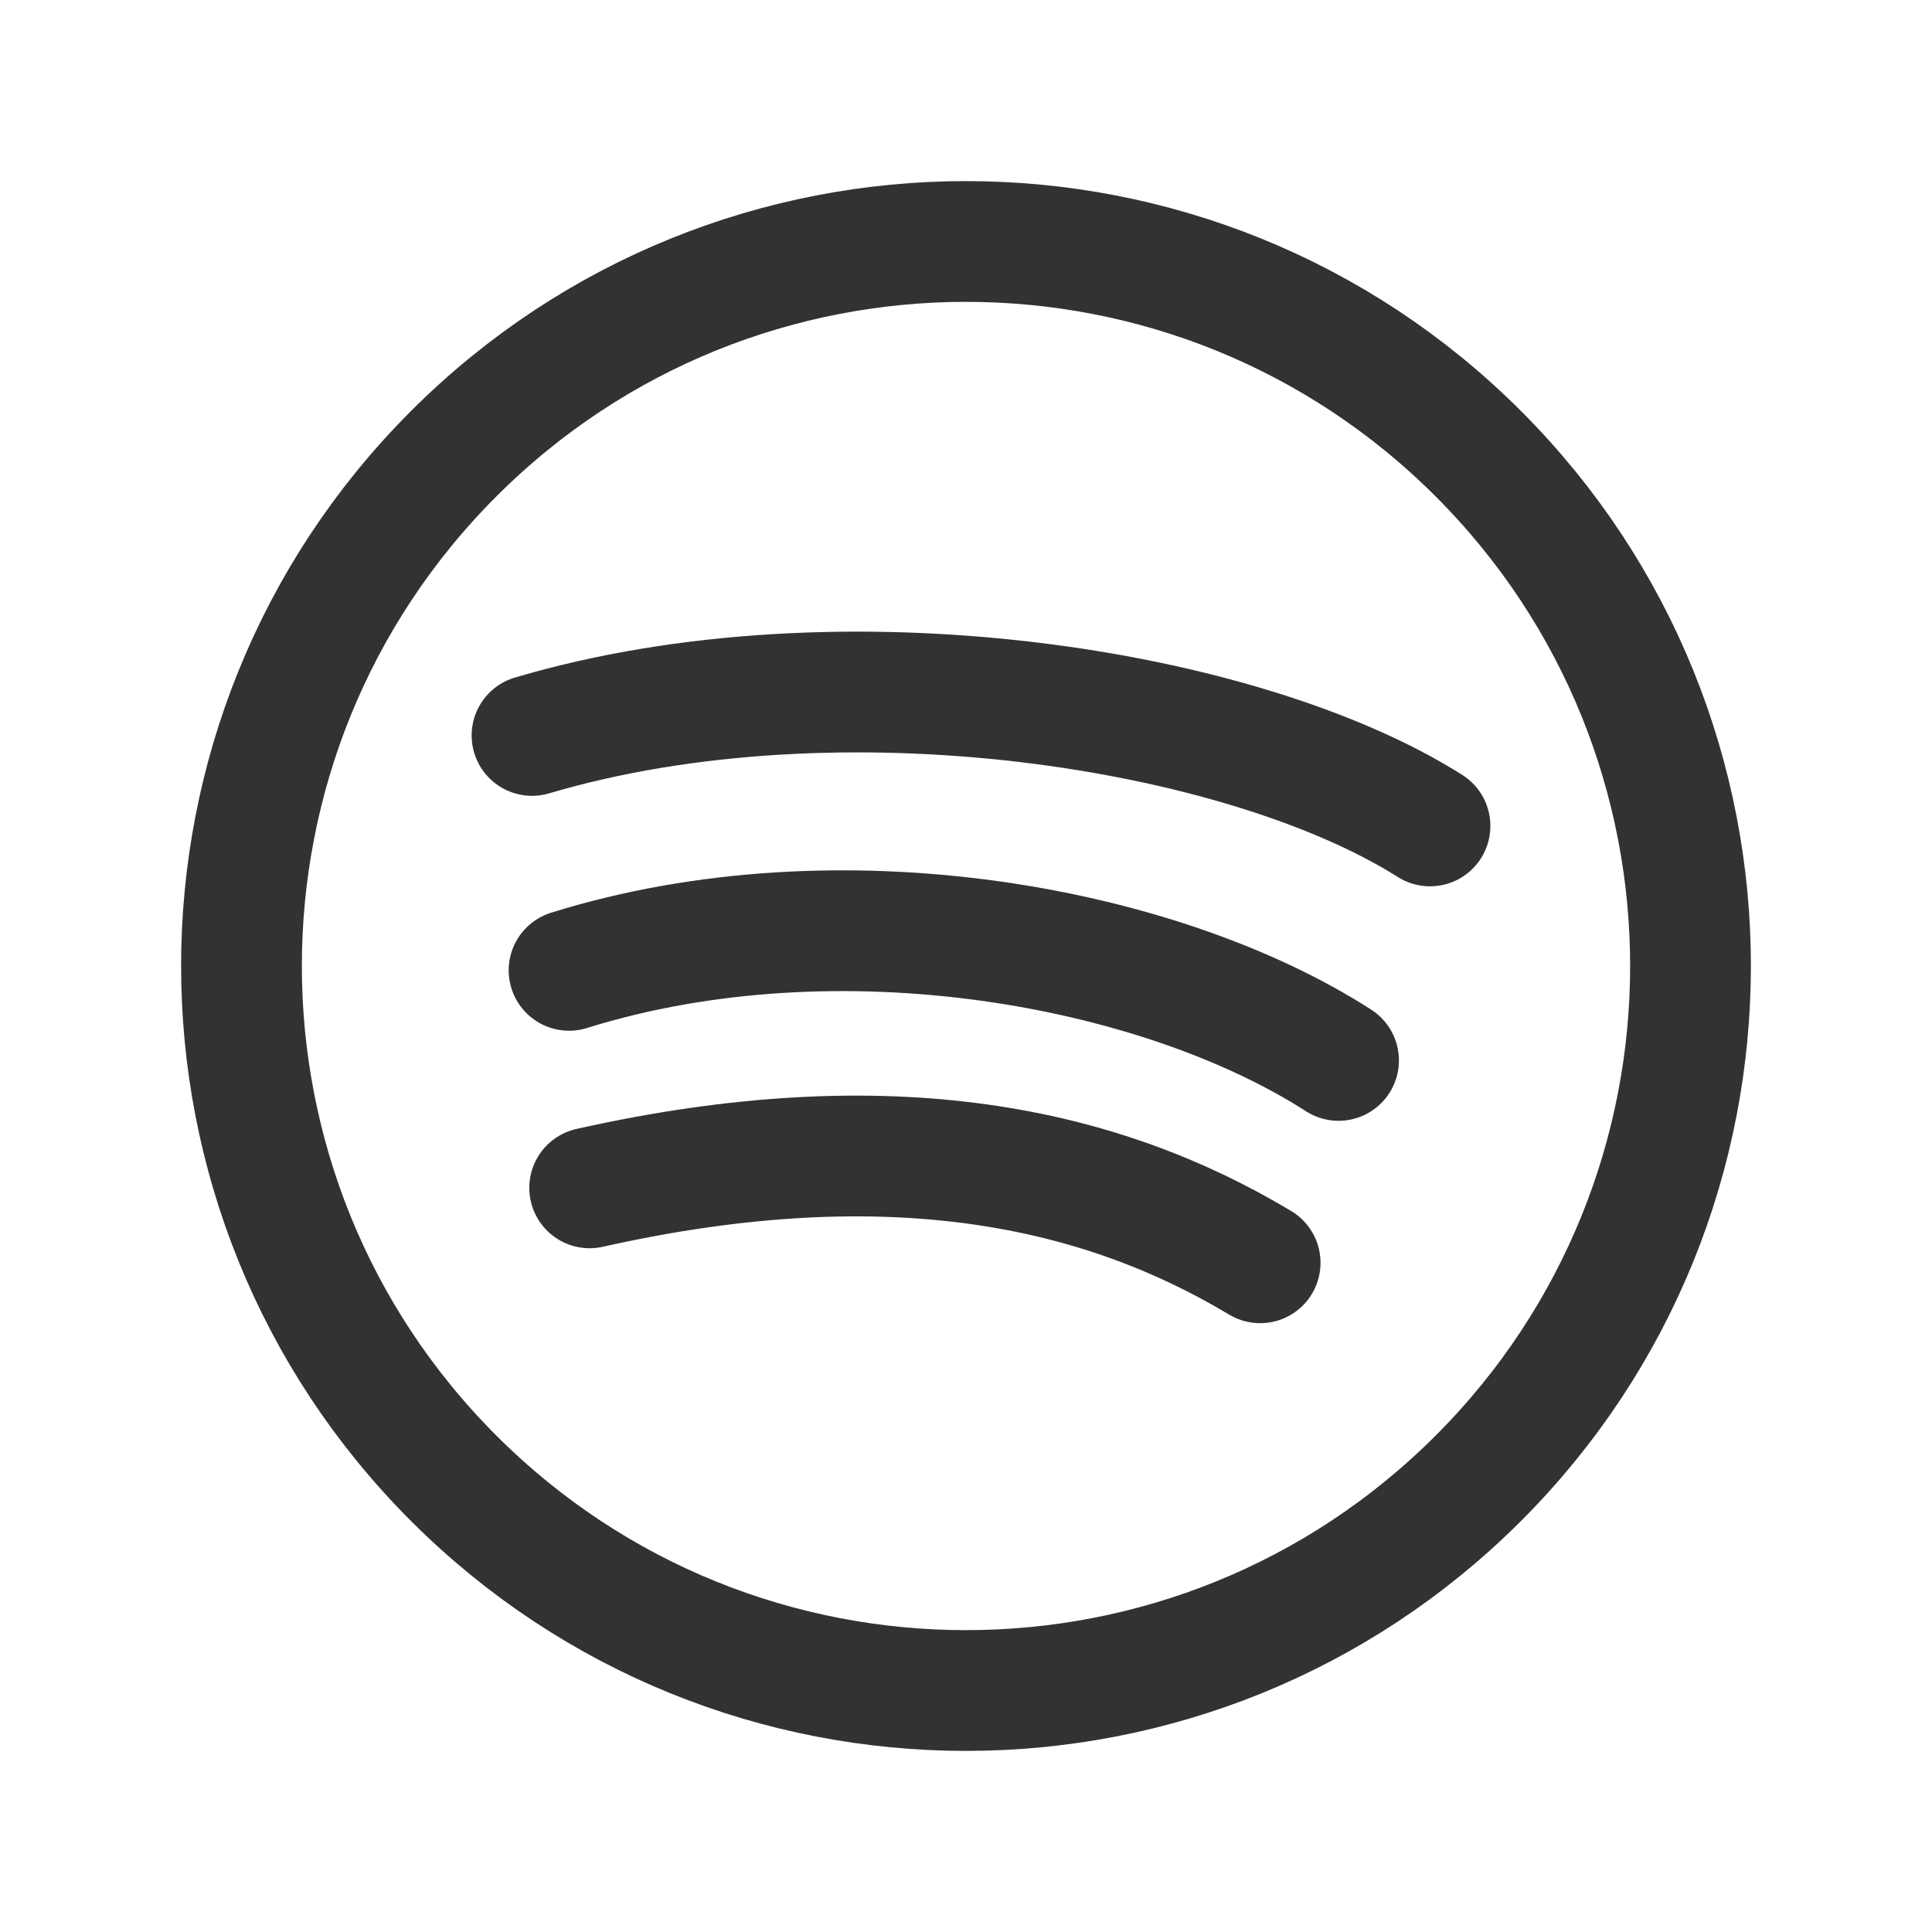
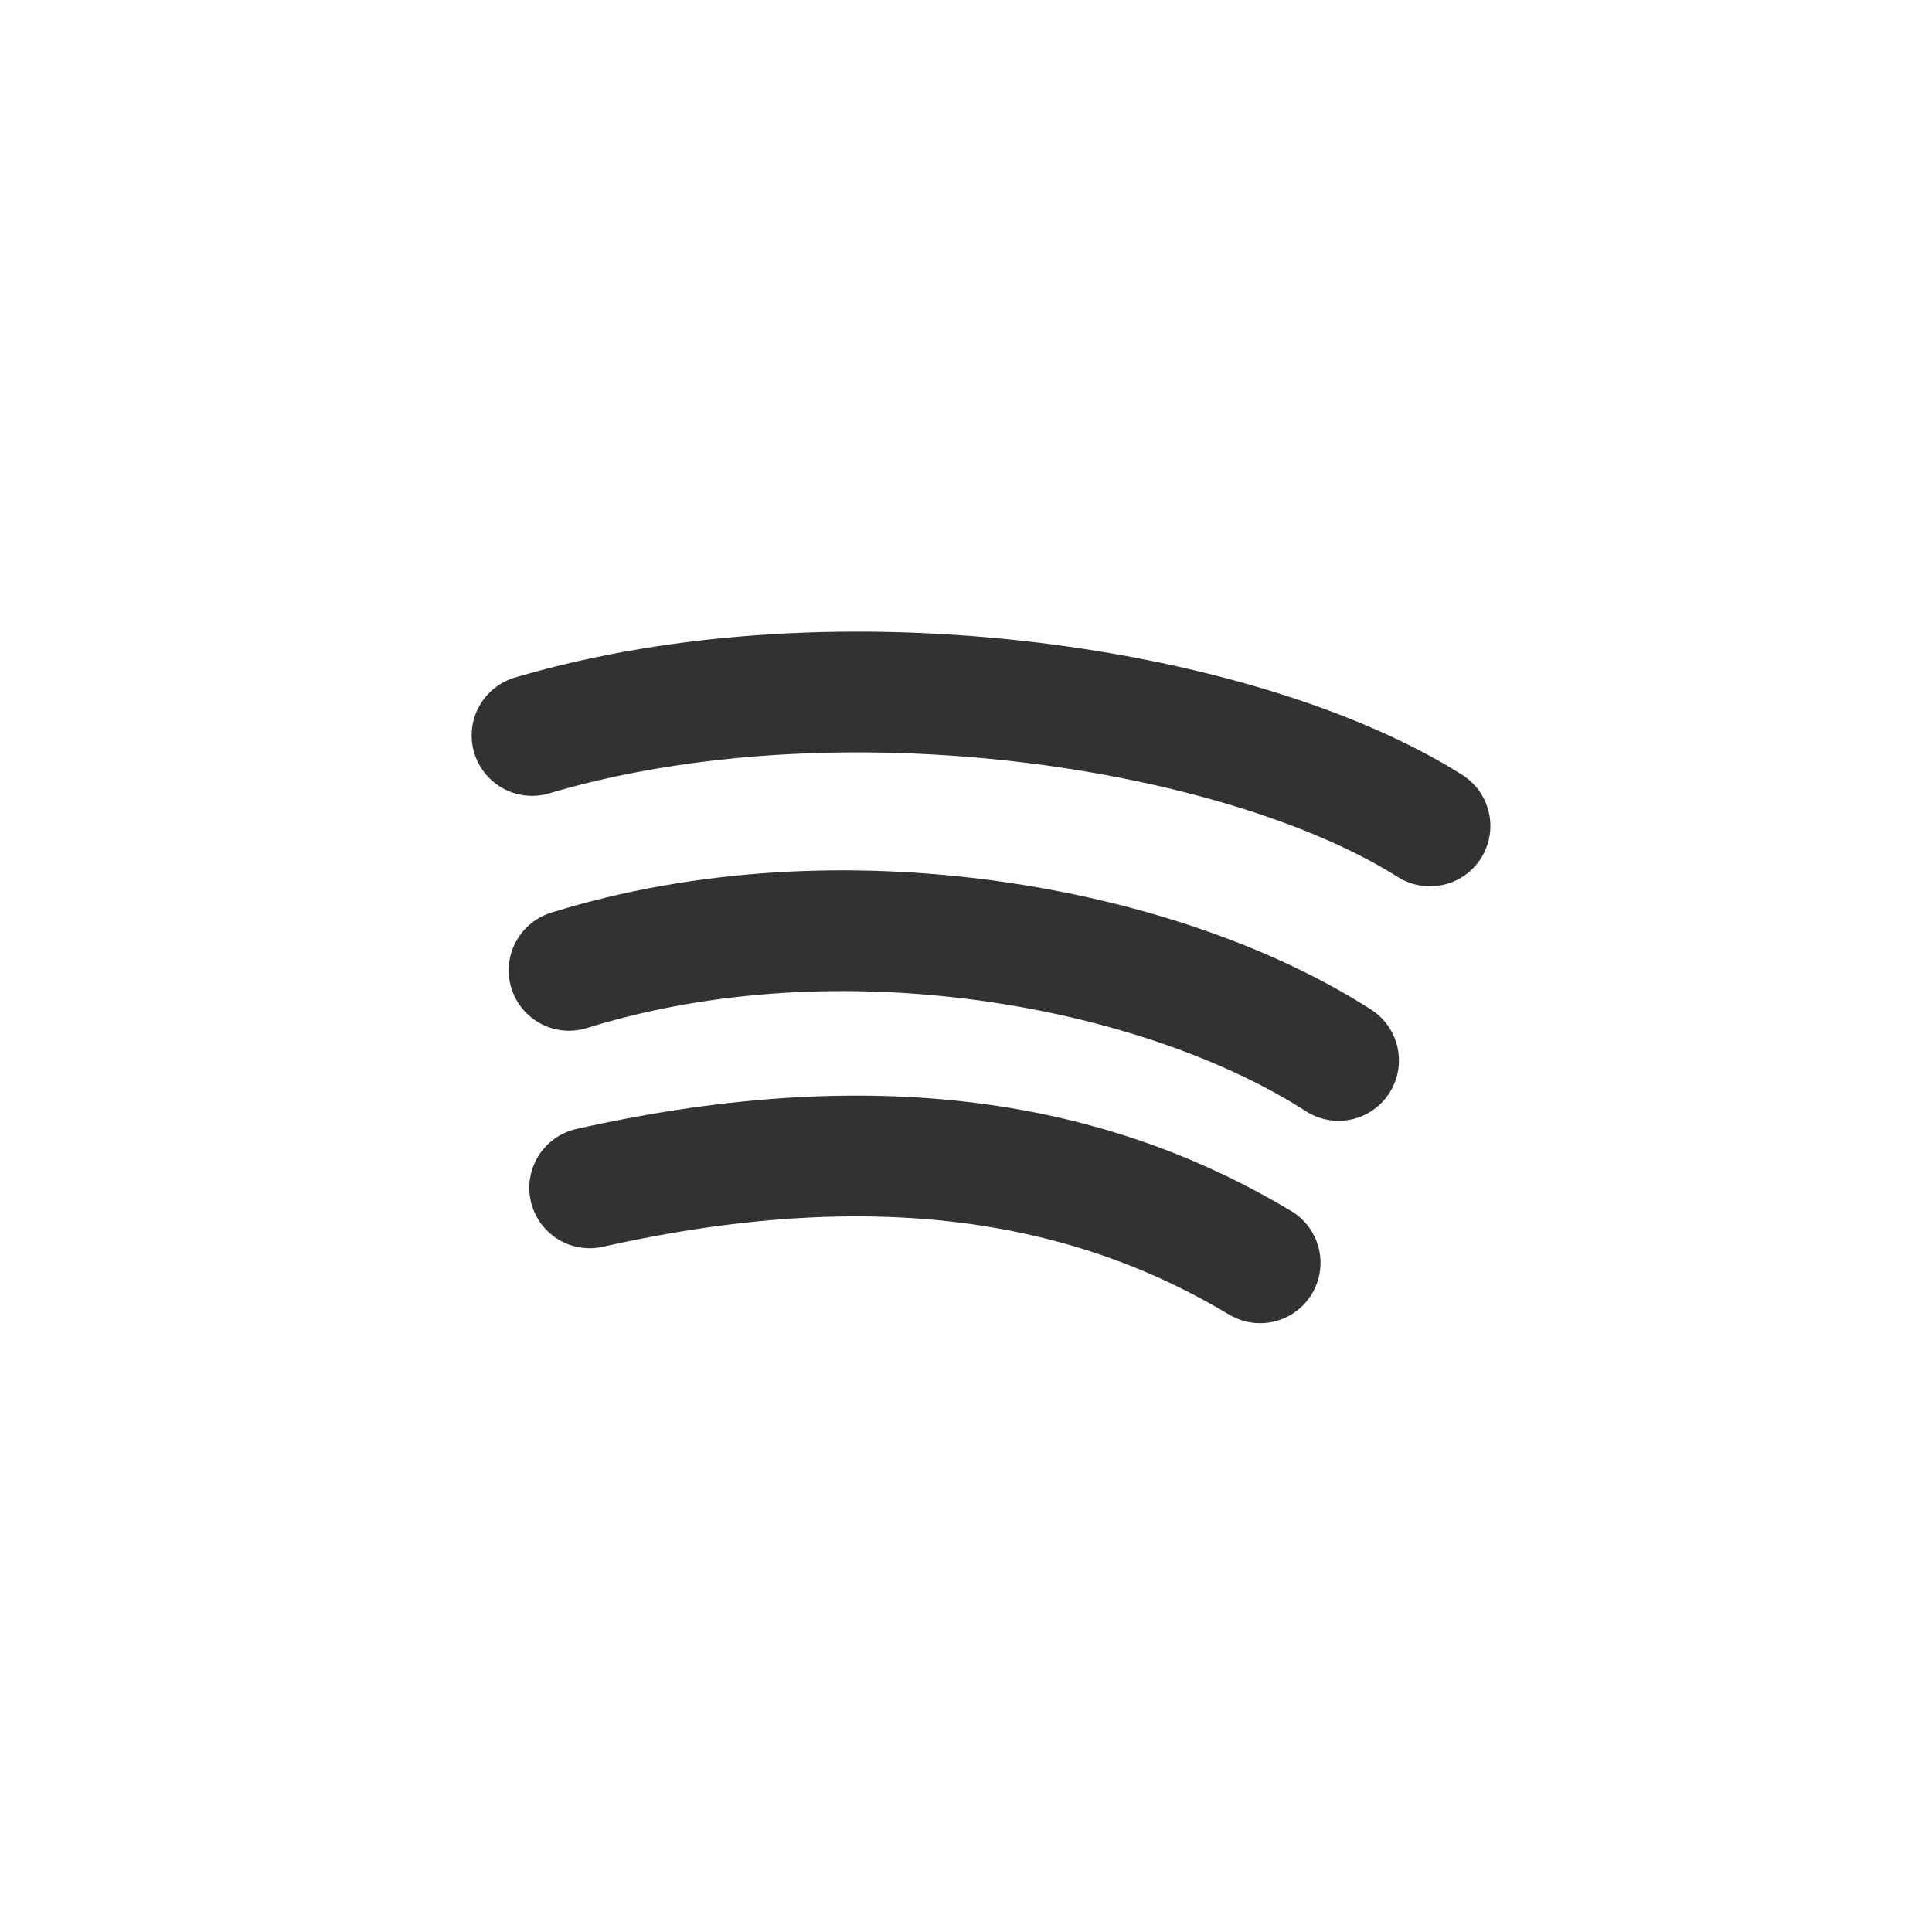
<svg xmlns="http://www.w3.org/2000/svg" width="24" height="24" viewBox="0 0 24 24" fill="none">
-   <path d="M18.364 5.636C21.879 9.151 21.879 14.849 18.364 18.364C14.849 21.879 9.151 21.879 5.636 18.364C2.121 14.849 2.121 9.151 5.636 5.636C9.151 2.121 14.849 2.121 18.364 5.636" stroke="#323232" stroke-width="1.5" stroke-linecap="round" stroke-linejoin="round" />
  <path d="M6.609 9.136C10.438 8.003 15.435 8.787 17.764 10.26" stroke="#323232" stroke-width="1.5" stroke-linecap="round" stroke-linejoin="round" />
  <path d="M7.069 12.054C10.442 11.003 14.425 11.756 16.628 13.173" stroke="#323232" stroke-width="1.5" stroke-linecap="round" stroke-linejoin="round" />
  <path d="M7.325 14.756C11.078 13.914 13.684 14.505 15.654 15.687" stroke="#323232" stroke-width="1.5" stroke-linecap="round" stroke-linejoin="round" />
</svg>